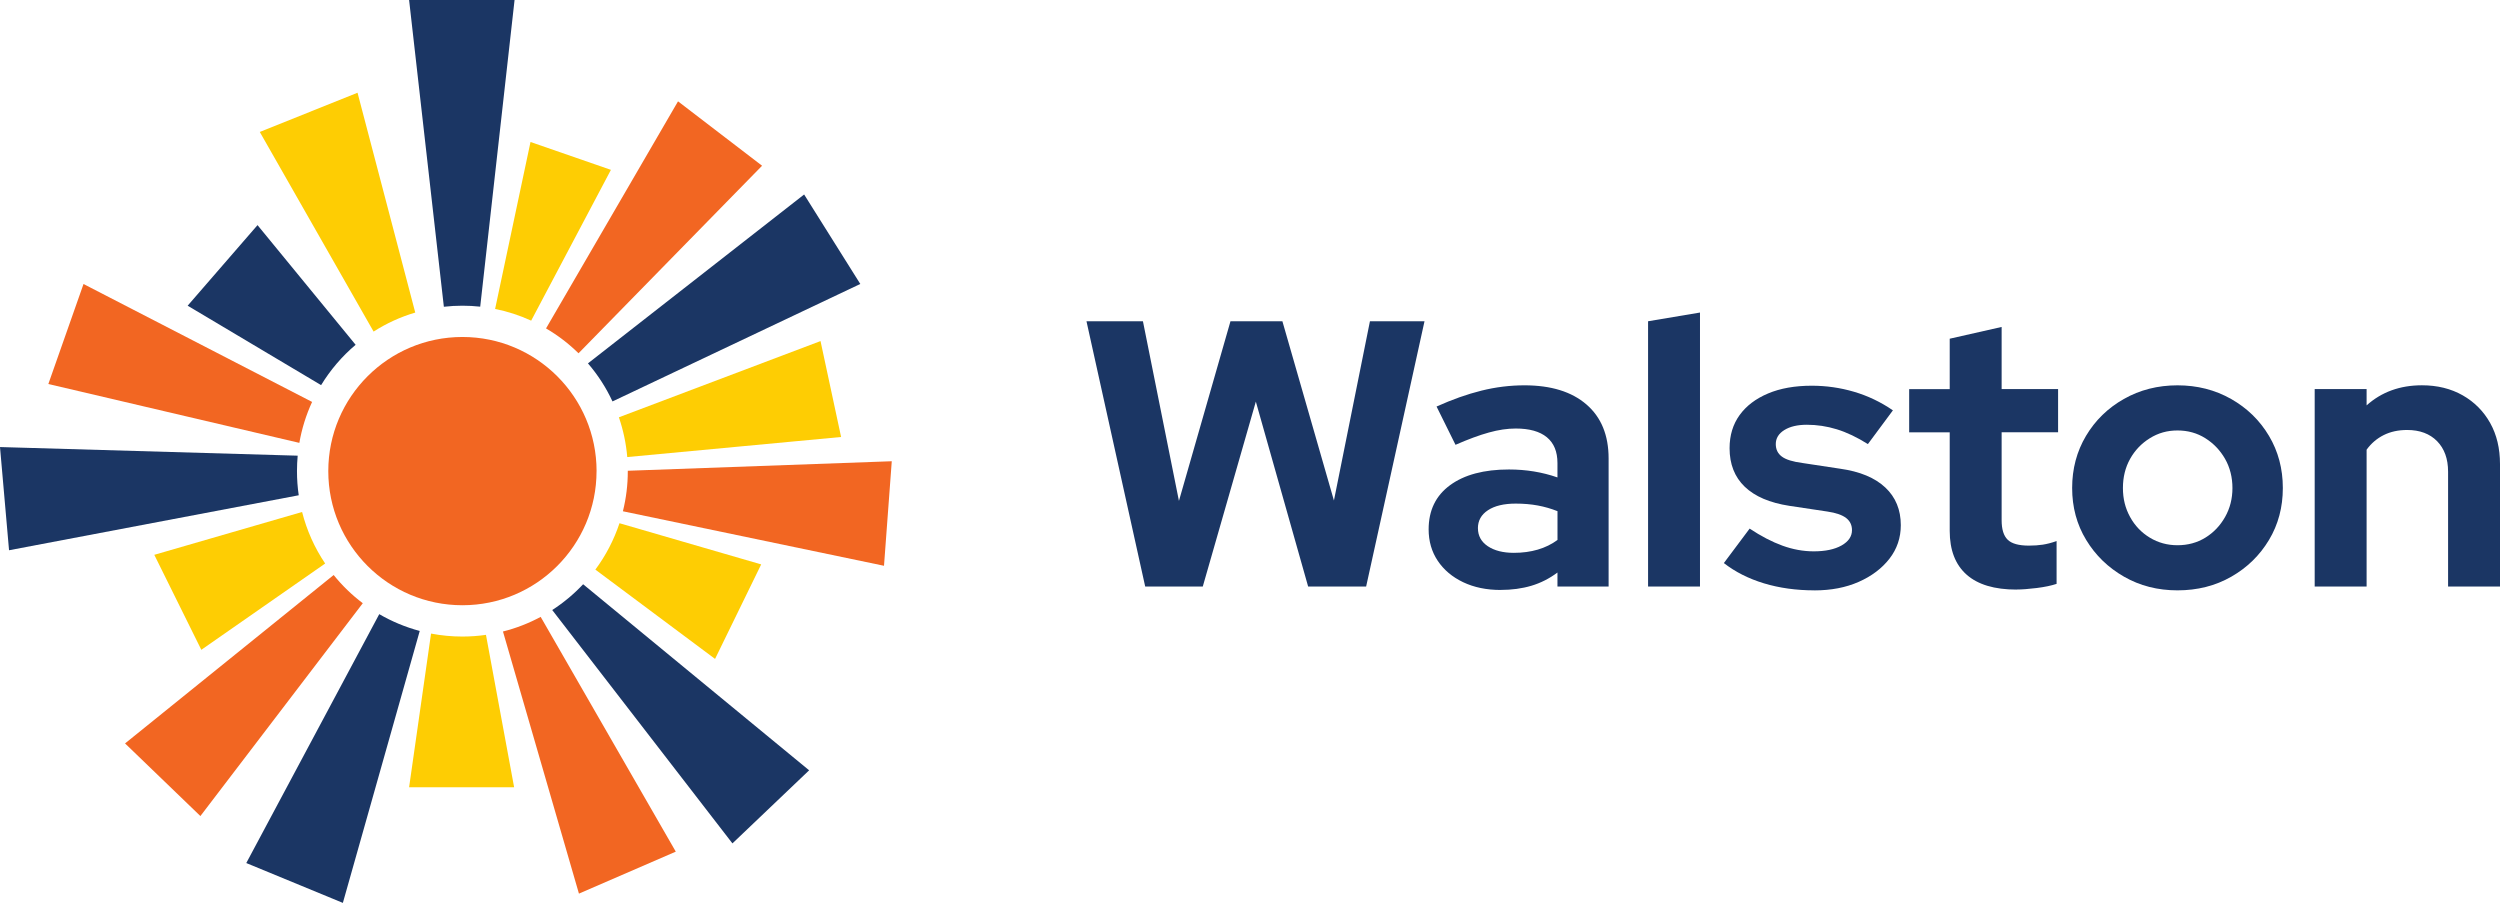
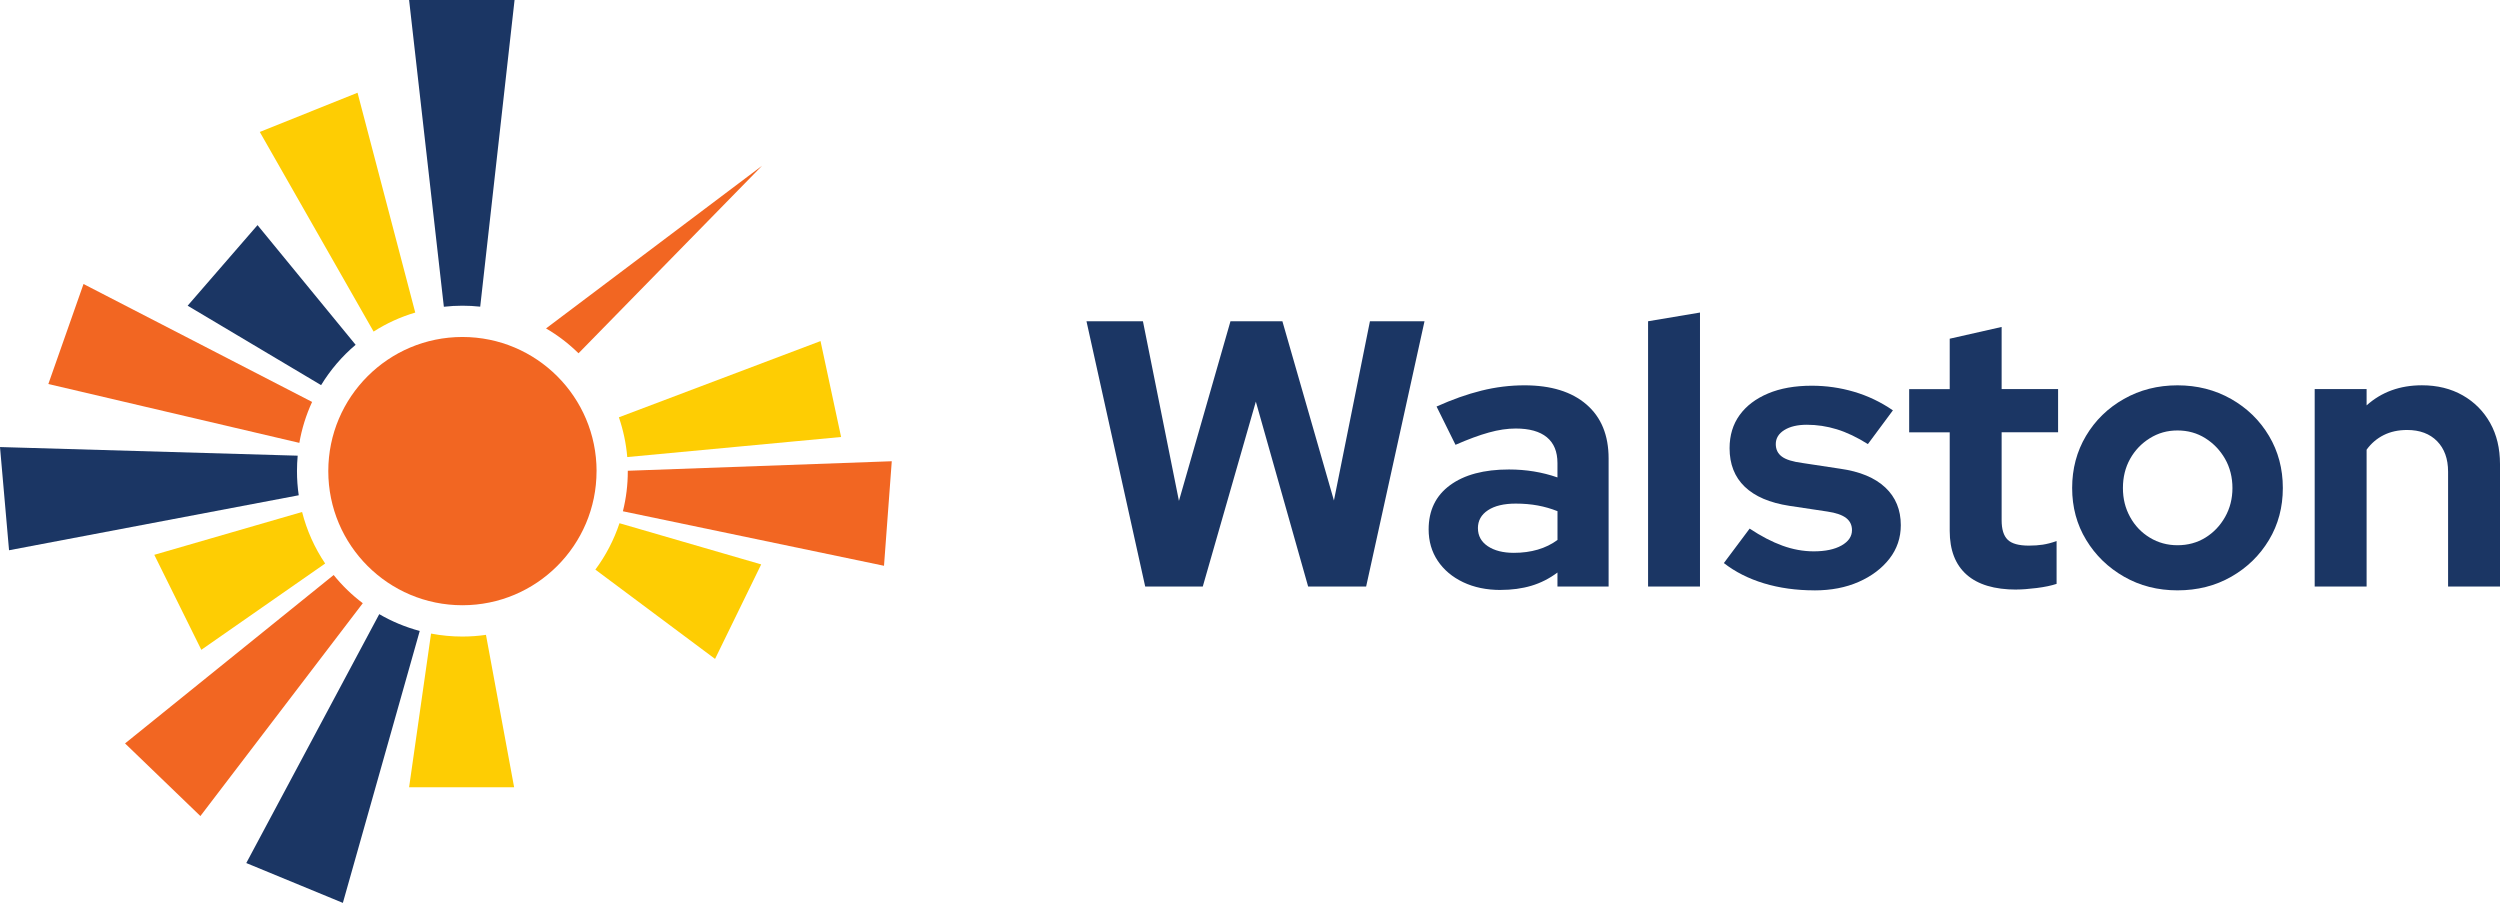
<svg xmlns="http://www.w3.org/2000/svg" id="Layer_2" data-name="Layer 2" viewBox="0 0 782.46 282.6">
  <defs>
    <style>
      .cls-1 {
        fill: #fecd03;
      }

      .cls-1, .cls-2, .cls-3 {
        stroke-width: 0px;
      }

      .cls-2 {
        fill: #f26622;
      }

      .cls-3 {
        fill: #1b3664;
      }
    </style>
  </defs>
  <g id="Layer_1-2" data-name="Layer 1">
    <g>
      <g>
        <path class="cls-2" d="M186.71,147.45c0,23.19-18.8,41.98-41.98,41.98-23.19,0-41.98-18.8-41.98-41.98,0-23.19,18.8-41.98,41.98-41.98,23.19,0,41.98,18.8,41.99,41.98" />
        <path class="cls-3" d="M161.05,0l-10.75,95.98c-1.85-.2-3.71-.3-5.58-.3-1.94,0-3.87.11-5.8.33L128.04,0h33.02Z" />
        <path class="cls-1" d="M129.96,97.83c-4.6,1.36-8.99,3.36-13.03,5.95l-35.62-62.48,30.59-12.28,18.07,68.82Z" />
        <path class="cls-3" d="M111.3,107.92c-4.26,3.6-7.9,7.86-10.8,12.62l-41.77-24.86,21.87-25.22,30.71,37.46Z" />
        <path class="cls-2" d="M97.68,125.8c-1.88,4.08-3.22,8.38-3.99,12.81L15.13,120.19l11.01-31.3,71.55,36.91Z" />
        <path class="cls-3" d="M93.5,155.01L2.83,172.22l-2.83-32.3,93.17,2.7c-.14,1.59-.22,3.2-.22,4.84,0,2.53.18,5.05.55,7.56" />
        <path class="cls-1" d="M101.77,176.37l-38.76,27.01-14.72-29.73,46.26-13.41c1.46,5.75,3.9,11.21,7.22,16.13" />
        <path class="cls-2" d="M113.55,188.79l-50.83,66.62-23.58-22.73,65.29-52.71c2.66,3.3,5.72,6.27,9.11,8.82" />
        <path class="cls-3" d="M131.37,197.48l-24.06,85.11-30.23-12.47,41.62-77.9c3.97,2.31,8.23,4.08,12.67,5.26" />
        <path class="cls-1" d="M160.91,246.4h-32.87l6.87-48.1c3.24.62,6.52.93,9.82.93,2.47,0,4.93-.18,7.37-.53l8.81,47.69Z" />
-         <path class="cls-2" d="M211.51,266.55l-30.31,13.14-23.78-82.04c4.11-1.03,8.07-2.57,11.8-4.58l42.29,73.48Z" />
-         <path class="cls-3" d="M253.24,241.1l-24,22.87-56.4-73.04c3.54-2.29,6.79-5,9.67-8.07l70.74,58.24Z" />
        <path class="cls-1" d="M238.24,176.65l-14.44,29.58-37.46-27.95c3.27-4.41,5.82-9.31,7.55-14.52l44.36,12.89Z" />
        <path class="cls-2" d="M279.11,144.35l-2.43,32.73-81.72-17.06c1.02-4.11,1.54-8.33,1.53-12.56v-.12l82.61-2.98Z" />
        <path class="cls-1" d="M263.25,136.77l-66.93,6.28c-.36-4.24-1.24-8.42-2.62-12.44l63.11-23.86,6.44,30.02Z" />
-         <path class="cls-3" d="M269.25,88.88l-77.55,36.76c-2-4.31-4.58-8.31-7.68-11.91l67.66-52.86,17.58,28.01Z" />
-         <path class="cls-2" d="M238.52,51.87l-57.45,58.7c-3.05-3-6.47-5.62-10.17-7.78l41.31-71.07,26.3,20.15Z" />
-         <path class="cls-1" d="M191.21,53.16l-24.96,47.2c-3.61-1.66-7.39-2.89-11.29-3.66l11.08-52.26,25.16,8.72Z" />
+         <path class="cls-2" d="M238.52,51.87l-57.45,58.7c-3.05-3-6.47-5.62-10.17-7.78Z" />
      </g>
      <g>
        <path class="cls-3" d="M358.43,183.58l-18.38-83.03h17.67l11.27,56.22,16.13-56.22h16.25l16.13,56.1,11.27-56.1h17.08l-18.27,83.03h-18.15l-16.37-57.88-16.61,57.88h-18.03Z" />
        <path class="cls-3" d="M469.68,184.65c-4.43,0-8.34-.81-11.74-2.43-3.4-1.62-6.05-3.86-7.95-6.7s-2.85-6.13-2.85-9.84c0-5.93,2.23-10.54,6.7-13.82,4.47-3.28,10.62-4.92,18.44-4.92,5.38,0,10.44.83,15.18,2.49v-4.51c0-3.56-1.11-6.25-3.32-8.07-2.21-1.82-5.46-2.73-9.73-2.73-2.61,0-5.42.41-8.42,1.25-3.01.83-6.48,2.12-10.44,3.85l-5.93-11.98c4.9-2.21,9.59-3.87,14.06-4.98,4.47-1.11,8.96-1.66,13.46-1.66,8.3,0,14.77,2,19.39,5.99,4.63,3.99,6.94,9.63,6.94,16.9v40.09h-16.01v-4.39c-2.53,1.9-5.26,3.28-8.18,4.15-2.93.87-6.13,1.3-9.61,1.3ZM462.57,165.32c0,2.37,1.03,4.25,3.08,5.63,2.06,1.38,4.78,2.08,8.18,2.08,2.69,0,5.18-.34,7.47-1.01,2.29-.67,4.35-1.68,6.17-3.02v-9.01c-1.98-.79-4.03-1.38-6.17-1.78-2.13-.39-4.43-.59-6.88-.59-3.72,0-6.62.69-8.72,2.08-2.1,1.38-3.14,3.26-3.14,5.63Z" />
        <path class="cls-3" d="M515.82,183.58v-83.03l16.25-2.73v85.75h-16.25Z" />
        <path class="cls-3" d="M567.89,184.77c-5.69,0-10.95-.73-15.78-2.19-4.82-1.46-9.01-3.58-12.57-6.35l8.07-10.79c3.56,2.37,6.98,4.15,10.26,5.34,3.28,1.19,6.54,1.78,9.79,1.78,3.64,0,6.54-.61,8.72-1.84,2.17-1.23,3.26-2.83,3.26-4.8,0-1.58-.61-2.85-1.84-3.8-1.23-.95-3.18-1.62-5.87-2.02l-11.86-1.78c-6.17-.95-10.83-2.94-14-5.99-3.16-3.04-4.74-7.06-4.74-12.04,0-4.03,1.05-7.49,3.14-10.38,2.09-2.89,5.06-5.14,8.9-6.76,3.83-1.62,8.4-2.43,13.7-2.43,4.51,0,8.91.63,13.22,1.9,4.31,1.27,8.36,3.2,12.16,5.81l-7.83,10.56c-3.4-2.14-6.64-3.68-9.73-4.63s-6.21-1.42-9.37-1.42c-2.93,0-5.28.55-7.06,1.66-1.78,1.11-2.67,2.57-2.67,4.39,0,1.66.63,2.97,1.9,3.91,1.26.95,3.44,1.62,6.52,2.02l11.74,1.78c6.17.87,10.87,2.83,14.11,5.87,3.24,3.04,4.86,6.98,4.86,11.8,0,3.95-1.19,7.45-3.56,10.5-2.37,3.04-5.57,5.46-9.61,7.24-4.03,1.78-8.66,2.67-13.88,2.67Z" />
        <path class="cls-3" d="M631.11,184.53c-6.88,0-12.08-1.56-15.6-4.68-3.52-3.12-5.28-7.69-5.28-13.7v-30.84h-12.69v-13.52h12.69v-15.78l16.25-3.68v19.45h17.67v13.52h-17.67v27.52c0,2.85.63,4.88,1.9,6.11,1.26,1.23,3.48,1.84,6.64,1.84,1.58,0,3.02-.1,4.33-.3,1.3-.2,2.75-.57,4.33-1.13v13.4c-1.66.55-3.74.99-6.23,1.3-2.49.31-4.61.47-6.35.47Z" />
        <path class="cls-3" d="M681.52,184.77c-6.17,0-11.74-1.42-16.72-4.27s-8.94-6.68-11.86-11.51c-2.93-4.82-4.39-10.24-4.39-16.25s1.44-11.45,4.33-16.31c2.89-4.86,6.84-8.72,11.86-11.56,5.02-2.85,10.62-4.27,16.78-4.27s11.76,1.42,16.78,4.27c5.02,2.85,8.97,6.7,11.86,11.56,2.89,4.86,4.33,10.3,4.33,16.31s-1.44,11.43-4.33,16.25c-2.89,4.82-6.82,8.66-11.8,11.51s-10.6,4.27-16.84,4.27ZM681.52,170.65c3.24,0,6.15-.79,8.72-2.37,2.57-1.58,4.63-3.74,6.17-6.46s2.31-5.75,2.31-9.07-.77-6.44-2.31-9.13c-1.54-2.69-3.6-4.84-6.17-6.46-2.57-1.62-5.48-2.43-8.72-2.43s-6.05.81-8.66,2.43c-2.61,1.62-4.67,3.78-6.17,6.46-1.5,2.69-2.25,5.73-2.25,9.13s.75,6.35,2.25,9.07c1.5,2.73,3.56,4.88,6.17,6.46,2.61,1.58,5.49,2.37,8.66,2.37Z" />
        <path class="cls-3" d="M724.46,183.58v-61.8h16.25v5.1c4.66-4.19,10.44-6.29,17.32-6.29,4.82,0,9.07,1.05,12.75,3.14,3.68,2.1,6.54,4.98,8.6,8.66,2.06,3.68,3.08,7.97,3.08,12.87v38.31h-16.25v-35.94c0-4.03-1.15-7.21-3.44-9.55-2.29-2.33-5.42-3.5-9.37-3.5-2.77,0-5.22.53-7.35,1.6-2.13,1.07-3.91,2.59-5.34,4.57v42.82h-16.25Z" />
      </g>
    </g>
  </g>
</svg>